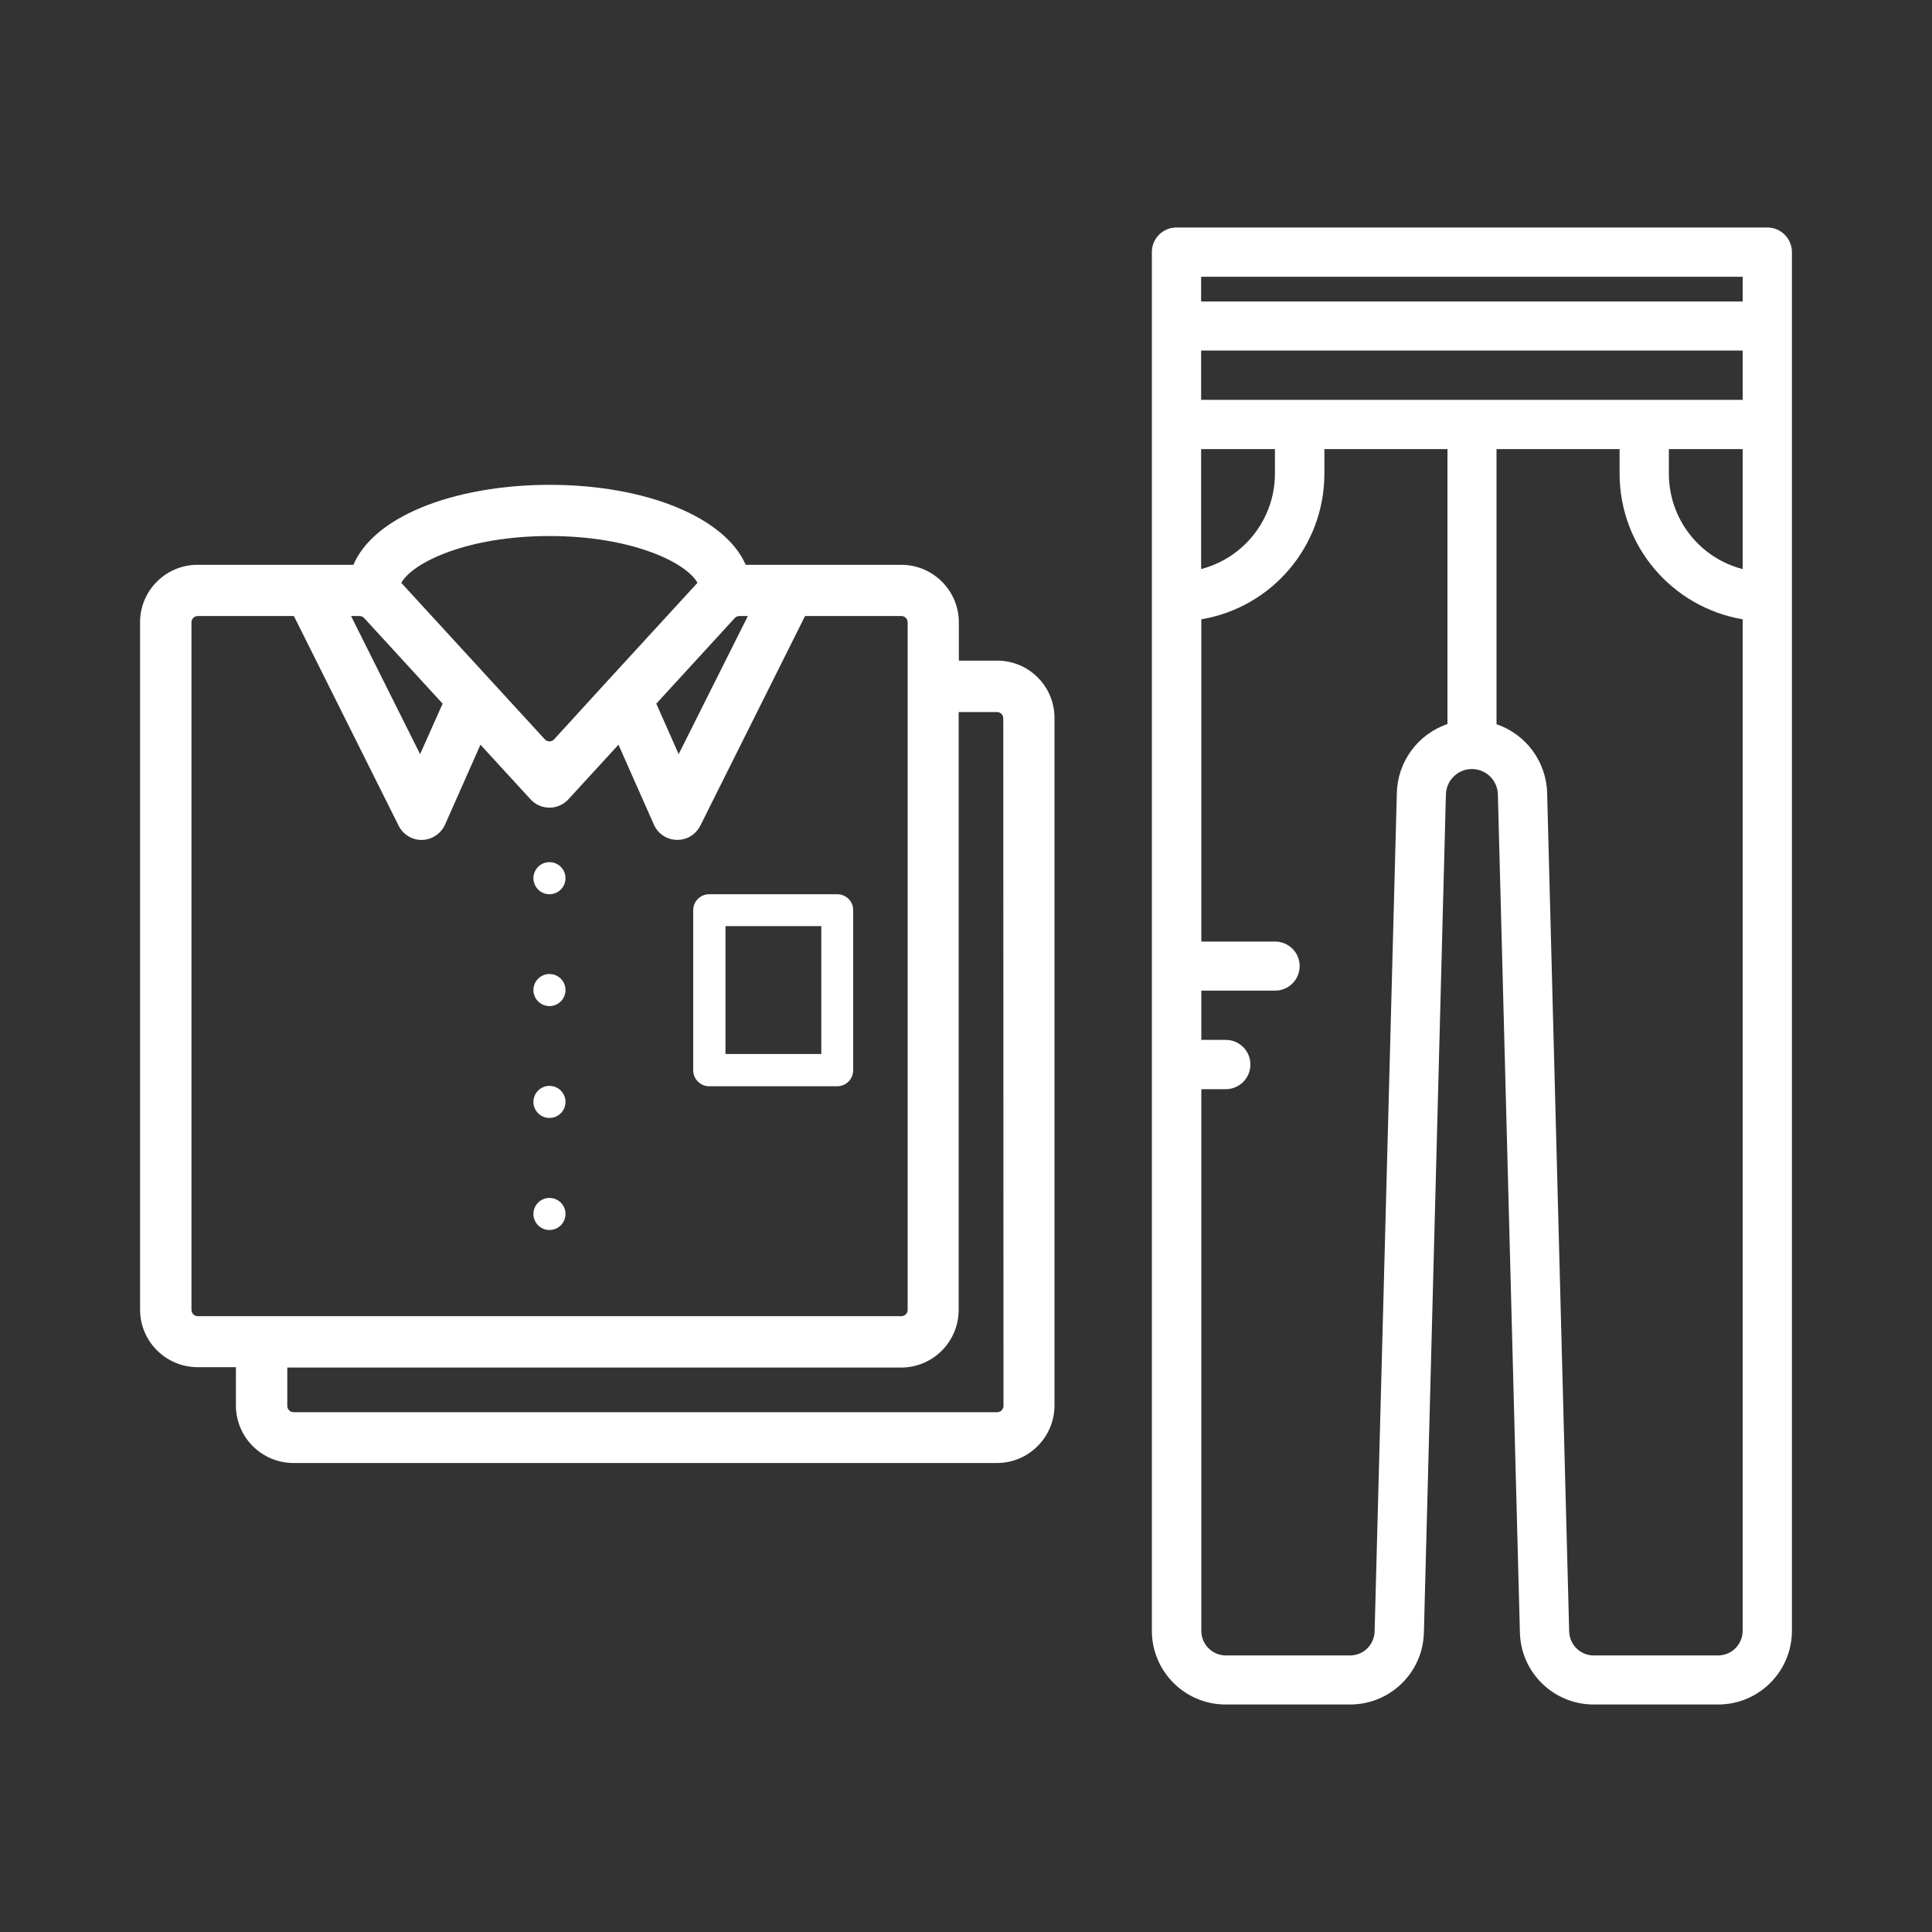
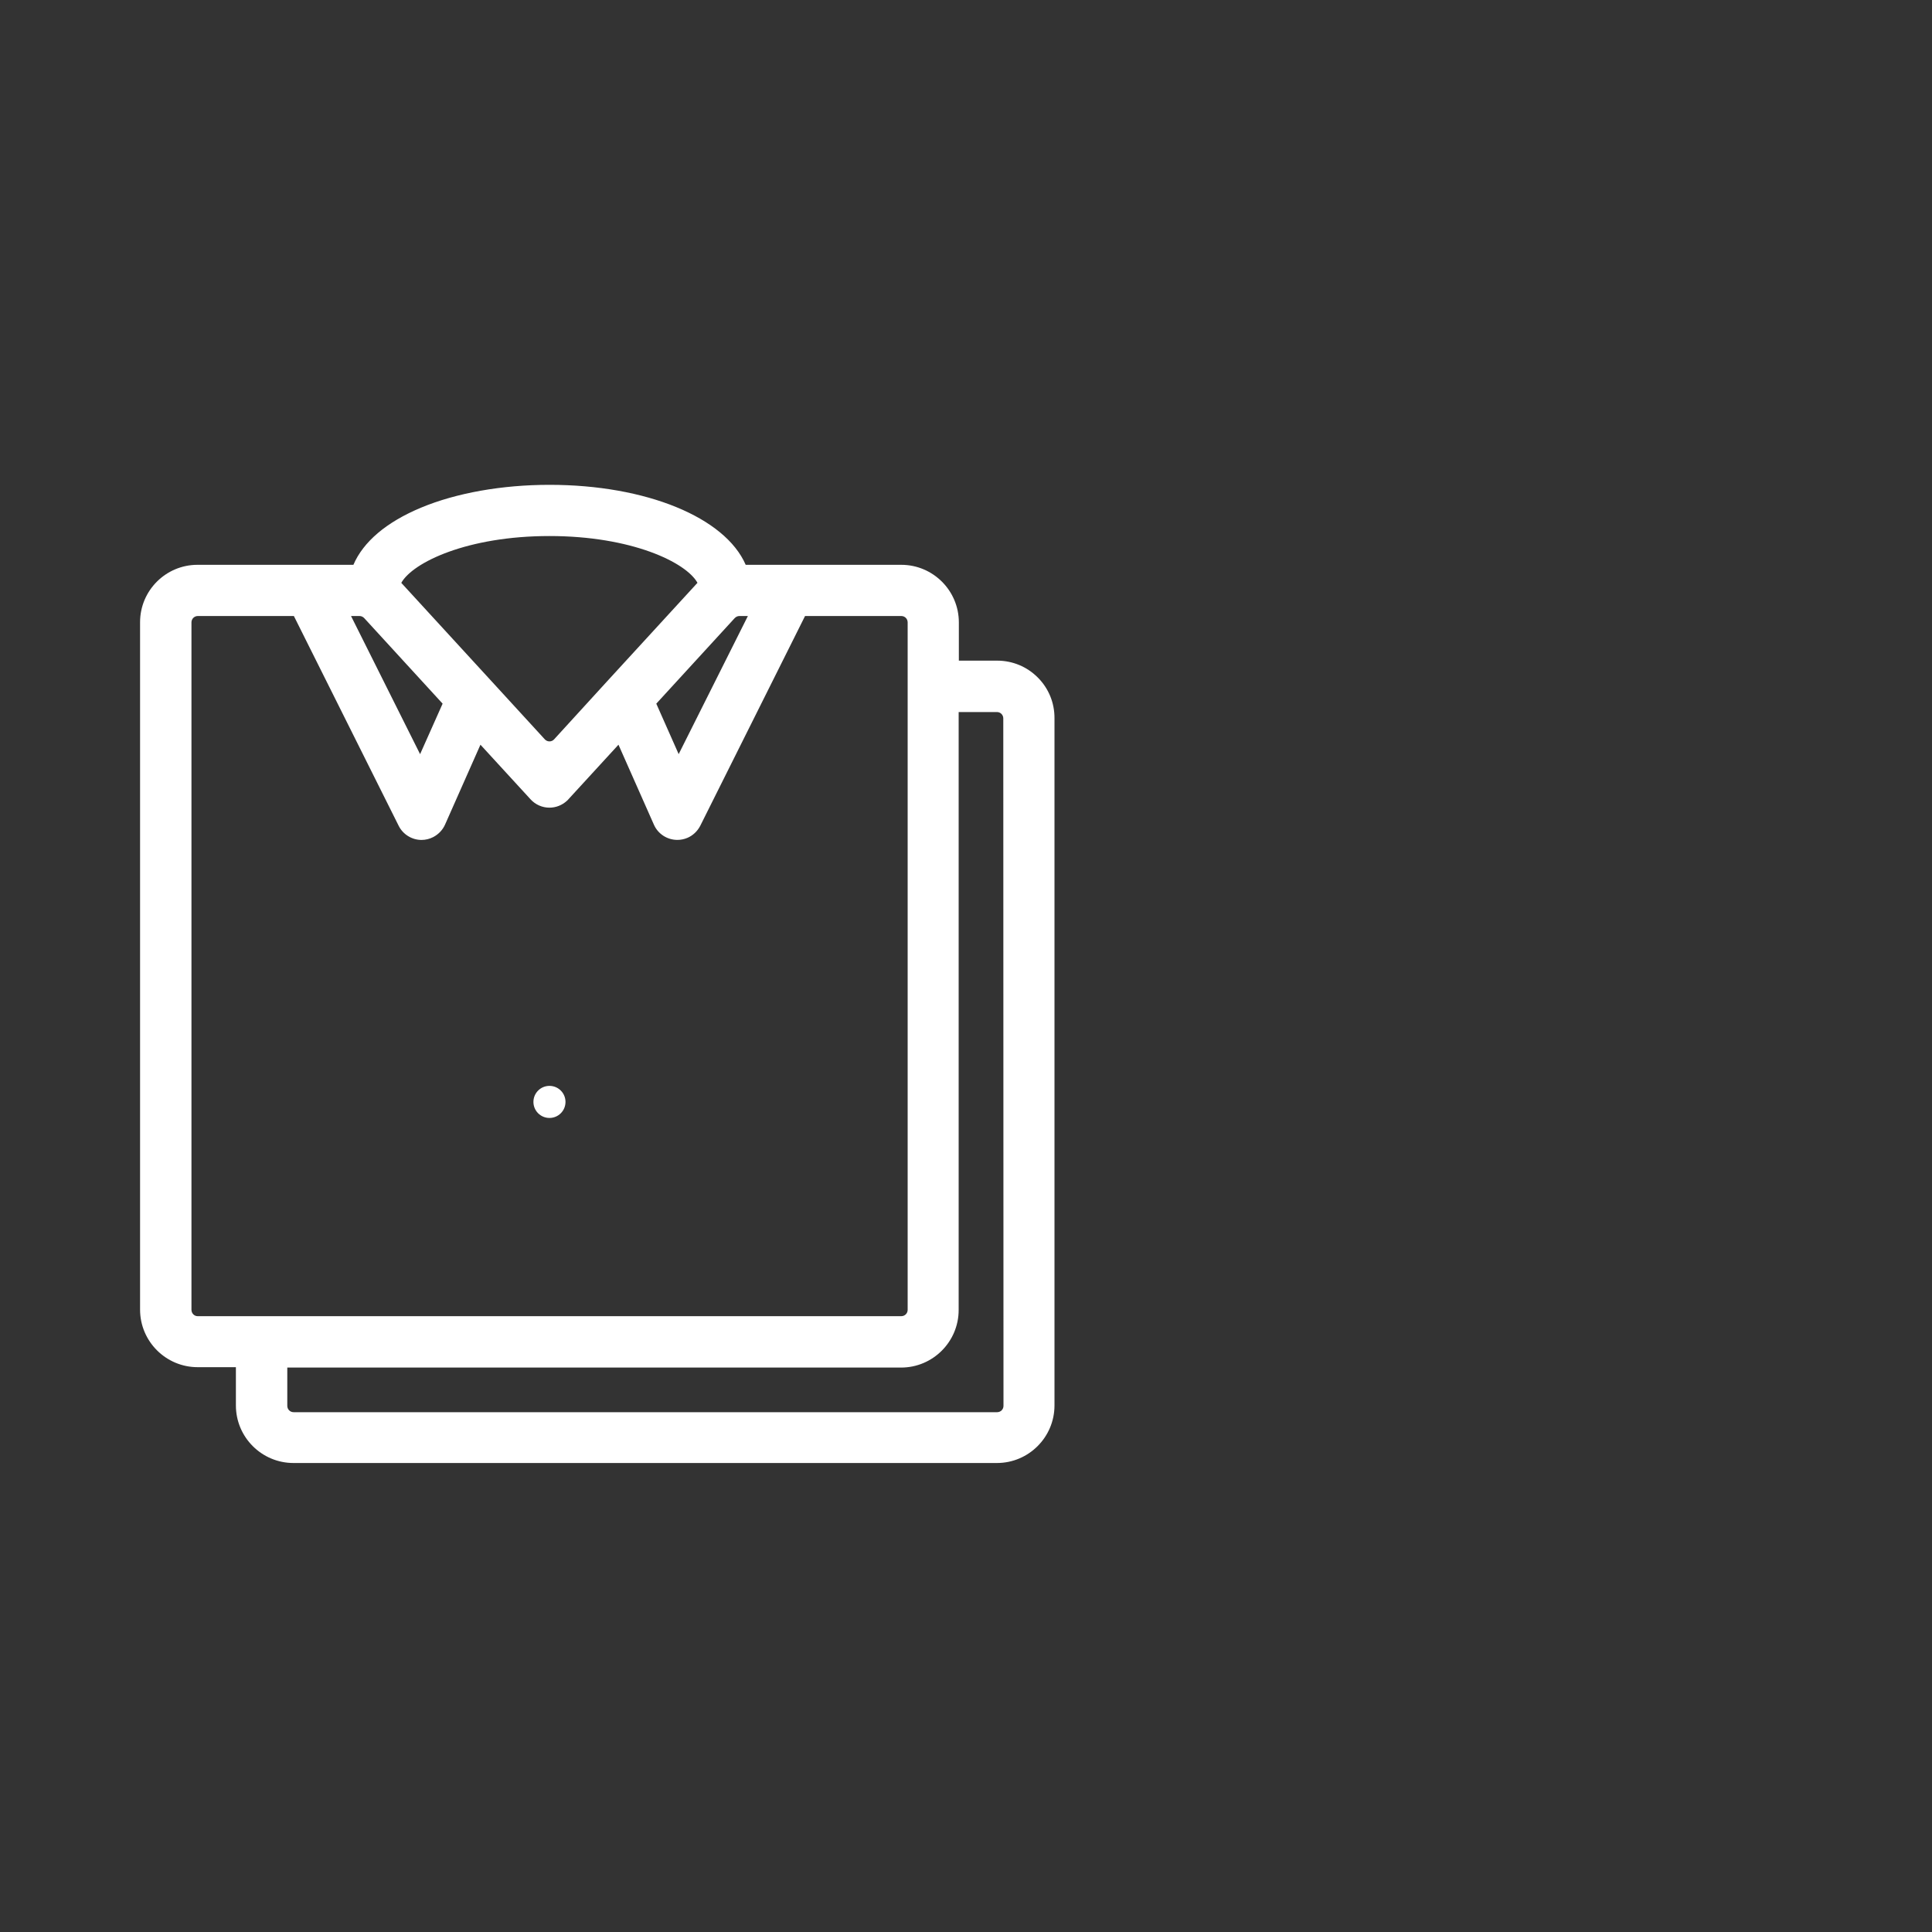
<svg xmlns="http://www.w3.org/2000/svg" version="1.1" id="Layer_1" x="0px" y="0px" width="1000px" height="1000px" viewBox="0 0 1000 1000" enable-background="new 0 0 1000 1000" xml:space="preserve">
  <rect x="0" y="0" width="1000" height="1000" fill="#333333" stroke="none" />
  <g>
-     <circle fill="#FFFFFF" cx="284.4" cy="454.55" r="8.3" />
-     <circle fill="#FFFFFF" cx="284.4" cy="512.45" r="8.3" />
    <circle fill="#FFFFFF" cx="284.4" cy="570.35" r="8.3" />
-     <circle fill="#FFFFFF" cx="284.4" cy="628.35" r="8.3" />
-     <path fill="#FFFFFF" d="M433.3,462.85h-66.2c-4.6,0-8.3,3.7-8.3,8.3v82.801c0,4.6,3.7,8.3,8.3,8.3h66.2c4.601,0,8.3-3.7,8.3-8.3   l0,0v-82.9C441.6,466.45,437.9,462.85,433.3,462.85z M425.1,545.55h-49.6v-66.2h49.6V545.55z" />
    <path fill="#FFFFFF" d="M151.9,757.25c-16.432,0-29.8-13.368-29.8-29.8v-19.801h-19.8c-16.432,0-29.8-13.368-29.8-29.8v-355.8   c0-16.377,13.331-29.701,29.717-29.701l80.702,0c5.127-11.957,17.135-22.128,34.994-29.577   c18.279-7.624,41.892-11.823,66.487-11.823c50.069,0,90.903,16.847,101.571,41.4H466.5c16.432,0,29.8,13.368,29.8,29.8v19.8h19.8   c7.994,0,15.493,3.118,21.113,8.78c5.596,5.636,8.645,13.114,8.587,21.057V727.45c0,16.432-13.368,29.8-29.8,29.8H151.9z    M148.7,727.649c0,1.851,1.45,3.301,3.3,3.301h364.1c1.852,0,3.301-1.45,3.301-3.301L519.3,371.851c0-1.852-1.45-3.301-3.3-3.301   h-19.8v309.5c0,16.432-13.368,29.8-29.8,29.8H148.7V727.649z M102.4,318.85c-1.85,0-3.3,1.45-3.3,3.3v355.8   c0,1.819,1.436,3.3,3.2,3.3h364.2c1.85,0,3.3-1.449,3.3-3.3v-355.8c0-1.851-1.45-3.3-3.3-3.3h-49.809l-54.272,108.64   c-1.471,2.778-3.714,4.897-6.488,6.13c-1.737,0.745-3.508,1.109-5.325,1.109c-5.327,0-10.117-3.144-12.201-8.009l-18.283-41.263   l-25.714,28.03c-0.394,0.513-0.786,0.845-0.991,1.015l-0.047,0.042c-2.475,2.257-5.668,3.5-8.99,3.5   c-3.705,0-7.268-1.577-9.774-4.326l-25.927-28.262l-18.307,41.319c-1.236,2.781-3.355,5.025-6.133,6.494   c-1.913,0.981-3.99,1.483-6.063,1.483c-5.014,0-9.673-2.909-11.869-7.411L152.109,318.85H102.4z M217.441,390.352l11.656-26.142   l-40.583-44.282c-0.629-0.668-1.525-1.079-2.414-1.079h-4.41L217.441,390.352z M351.277,390.337l35.825-71.487H382.7   c-0.889,0-1.786,0.411-2.46,1.127l-40.543,44.238L351.277,390.337z M282.236,382.915c0.618,0.536,1.391,0.829,2.185,0.829   c0.913,0,1.759-0.377,2.384-1.063l27.403-30.003l46.803-51.015c-5.895-10.622-34.123-24.213-76.611-24.213   c-42.431,0-70.721,13.596-76.697,24.229l46.781,50.991l27.428,29.921L282.236,382.915z" />
-     <path fill="#FFFFFF" d="M914.8,117.75H608.9c-7,0-12.7,5.7-12.7,12.7v89.2l0,0v624.4c0,21.1,17.1,38.2,38.2,38.2l0,0H698.8   c20.7,0,37.7-16.5,38.2-37.2l11.4-433.9c0.199-7.399,6.399-13.3,13.8-13.1c7.1,0.2,12.899,5.9,13.1,13.1l11.4,433.9   c0.5,20.7,17.5,37.2,38.2,37.2H889.3c21.101,0,38.2-17.101,38.2-38.2l0,0v-624.3l0,0v-89.2C927.5,123.45,921.8,117.75,914.8,117.75   L914.8,117.75z M863.8,232.45H902v62.1c-22.5-5.8-38.2-26.1-38.2-49.4V232.45z M851,206.95H621.7v-25.5H902v25.5H851z    M621.7,232.45h38.2v12.7c0,23.2-15.7,43.5-38.2,49.4V232.45z M902,143.25v12.8H621.7v-12.8H902z M723,410.45l-11.5,434   c-0.2,6.899-5.8,12.399-12.7,12.399h-64.3c-7,0-12.7-5.7-12.7-12.7V563.75h12.7c7,0,12.7-5.7,12.7-12.8c0-7-5.7-12.7-12.7-12.7   h-12.7v-25.5H660c7,0,12.7-5.7,12.7-12.7s-5.7-12.7-12.7-12.7l0,0h-38.2v-166.8c36.8-6.2,63.7-38.1,63.7-75.4v-12.7h63.7v142.3   C733.8,380.05,723.4,394.25,723,410.45z M889.3,856.85H824.9c-6.9,0-12.5-5.5-12.7-12.399l-11.4-433.9   c-0.399-16.2-10.8-30.4-26.2-35.7v-142.4h63.7v12.7c0,37.3,26.9,69.1,63.7,75.4v523.5C902,851.149,896.3,856.85,889.3,856.85z" />
  </g>
</svg>